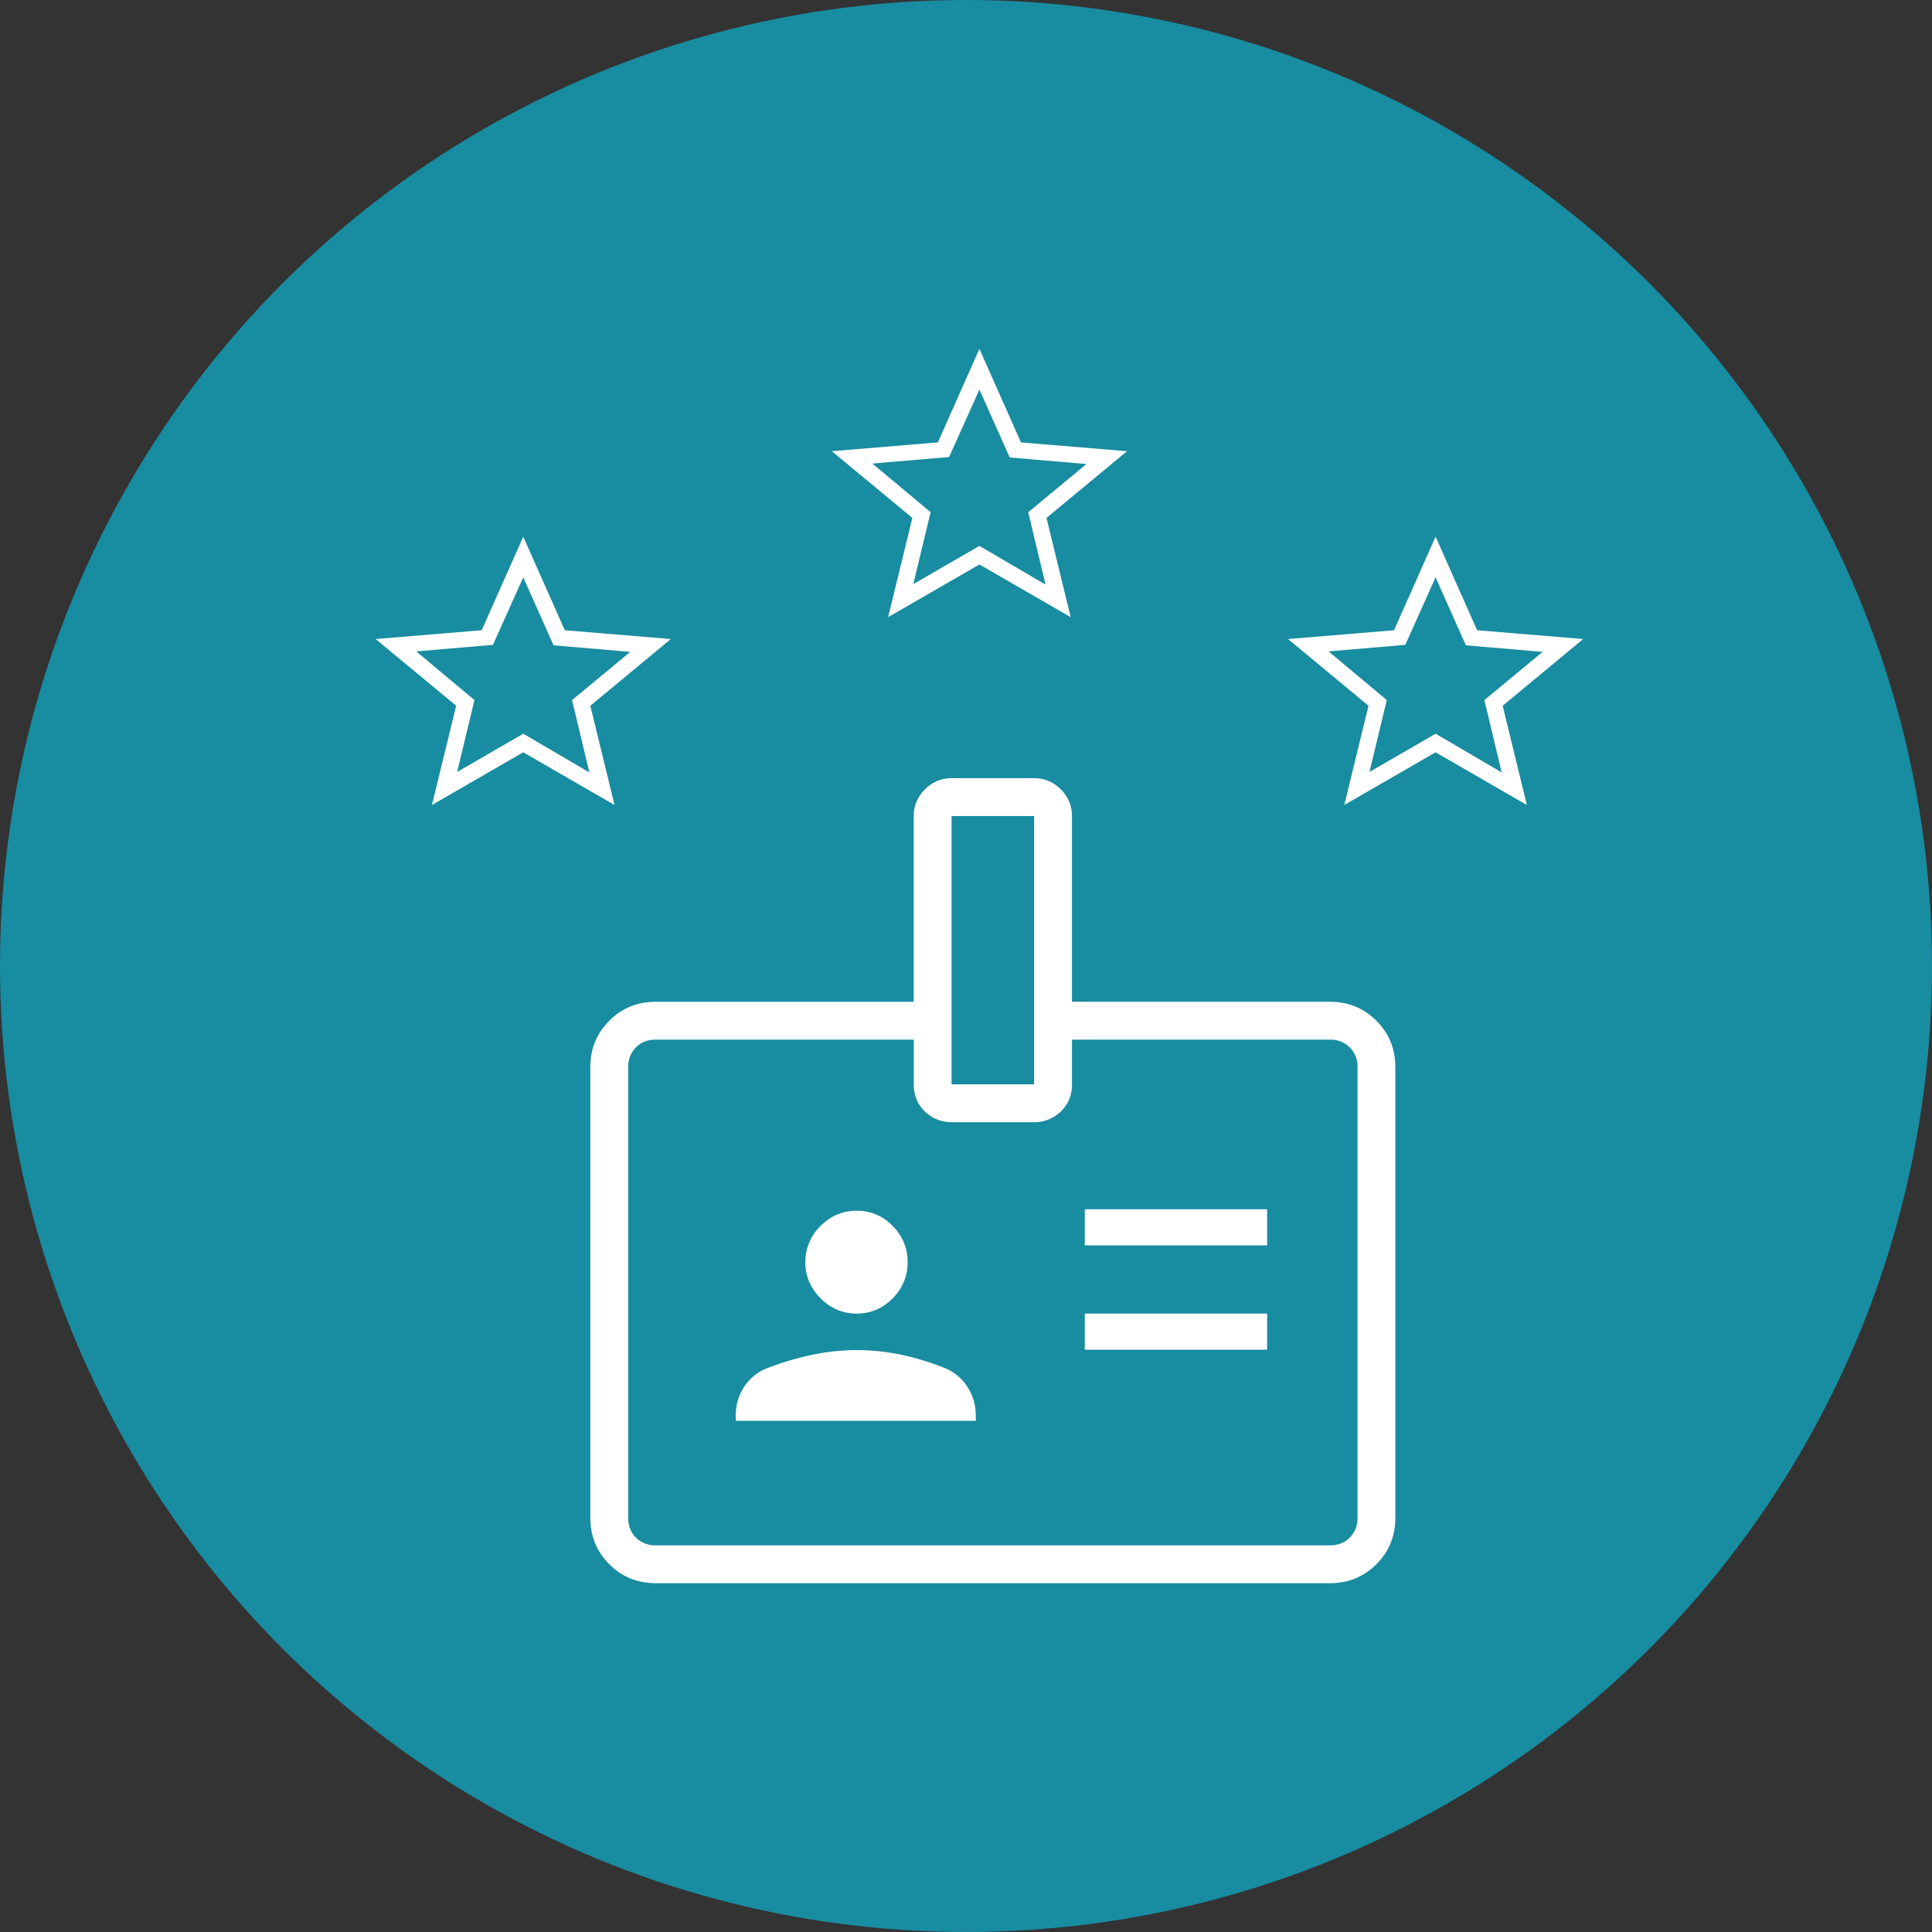
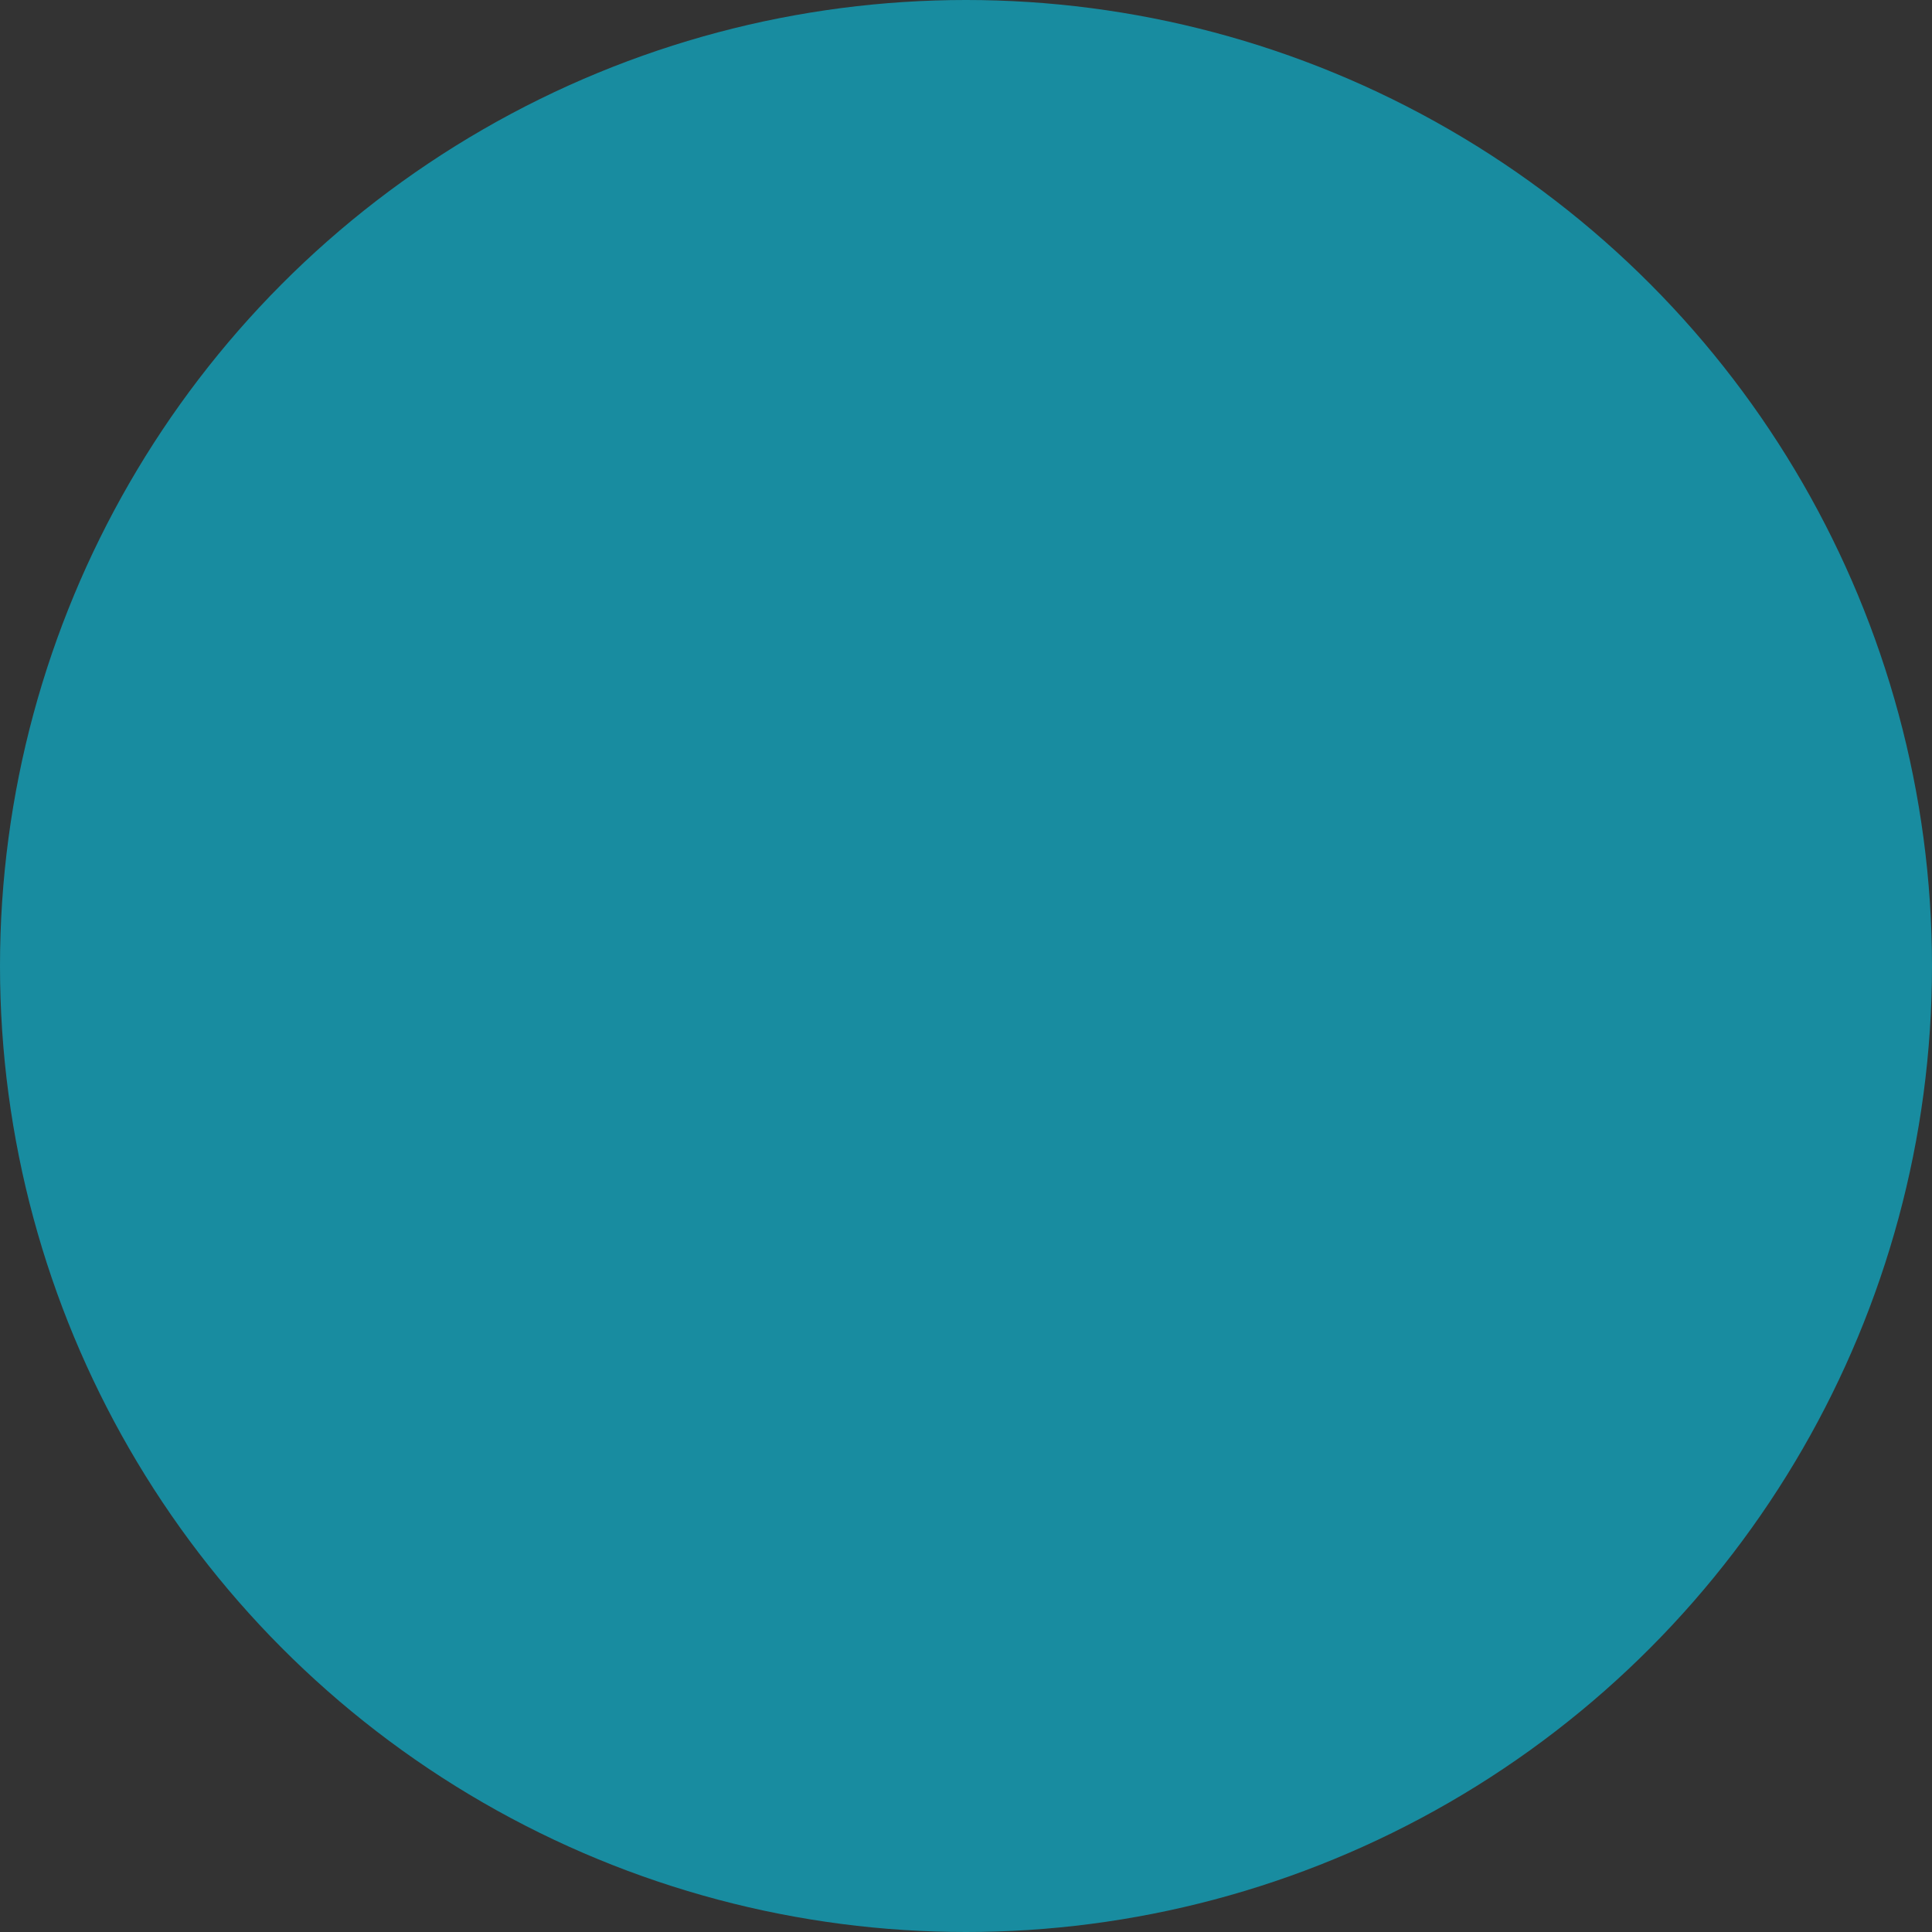
<svg xmlns="http://www.w3.org/2000/svg" width="72" height="72" fill="none">
  <rect width="100%" height="100%" fill="#333333" stroke="none" />
  <circle cx="36" cy="36" r="36" fill="#188CA0" />
-   <path d="M24.436 59c-.683 0-1.26-.235-1.73-.706-.47-.47-.706-1.047-.706-1.73V39.77c0-.682.235-1.26.706-1.73.47-.47 1.047-.706 1.73-.706h9.615V30.41c0-.383.14-.714.418-.992A1.372 1.372 0 0135.475 29h3.056c.392 0 .726.14 1.003.418.276.278.415.609.415.992v6.923h9.615c.683 0 1.26.236 1.73.706S52 39.086 52 39.77v16.795c0 .683-.235 1.26-.706 1.73-.47.47-1.047.706-1.73.706H24.436zm0-1.41h25.128c.3 0 .545-.096.737-.289a.998.998 0 00.289-.737V39.77a.995.995 0 00-.289-.737.998.998 0 00-.737-.288H39.95v1.666c0 .411-.14.749-.42 1.014a1.414 1.414 0 01-1.002.397h-3.054a1.41 1.41 0 01-1.001-.397c-.28-.265-.42-.603-.42-1.014v-1.666h-9.616c-.3 0-.545.096-.737.288a.998.998 0 00-.289.737v16.795c0 .3.096.545.289.737a.998.998 0 00.737.289zm2.983-4.64h8.946v-.19c0-.39-.1-.743-.301-1.059a1.836 1.836 0 00-.81-.701 10.246 10.246 0 00-1.759-.532 8.26 8.26 0 00-1.576-.154 8.15 8.15 0 00-1.633.172c-.56.114-1.136.285-1.728.514a1.81 1.81 0 00-.837.701 1.927 1.927 0 00-.302 1.06v.19zm13.008-2.65h6.795v-1.347h-6.795v1.346zm-8.498-1.347c.52 0 .965-.19 1.338-.568.372-.38.558-.829.558-1.349s-.186-.969-.559-1.348a1.809 1.809 0 00-1.337-.568c-.52 0-.969.189-1.348.567a1.854 1.854 0 00-.568 1.36c0 .513.19.959.568 1.338.38.379.828.568 1.348.568zm8.498-2.54h6.795v-1.347h-6.795v1.346zm-4.965-6.003h3.076v-10h-3.076v10zM17.037 28.768l2.463-1.424 2.463 1.441-.644-2.695 2.17-1.797-2.86-.244-1.129-2.532-1.129 2.515-2.86.243 2.17 1.813-.644 2.68zM16.097 30L17 26.301l-3-2.486 3.952-.328L19.5 20l1.548 3.487 3.952.328-3 2.486.902 3.699-3.402-1.964L16.098 30zm34.94-1.232l2.463-1.424 2.463 1.441-.644-2.695 2.17-1.797-2.86-.244-1.129-2.532-1.129 2.515-2.86.243 2.17 1.813-.644 2.68zM50.097 30l.904-3.699L48 23.815l3.952-.328L53.5 20l1.548 3.487 3.952.328-3 2.486.902 3.699-3.402-1.964L50.098 30zm-16.06-8.232l2.463-1.424 2.463 1.441-.644-2.695 2.17-1.797-2.86-.244-1.129-2.532-1.129 2.515-2.86.243 2.17 1.813-.644 2.68zM33.097 23l.904-3.699L31 16.815l3.952-.328L36.5 13l1.548 3.487 3.952.328-3 2.486.902 3.699-3.402-1.964L33.098 23z" fill="#fff" />
</svg>